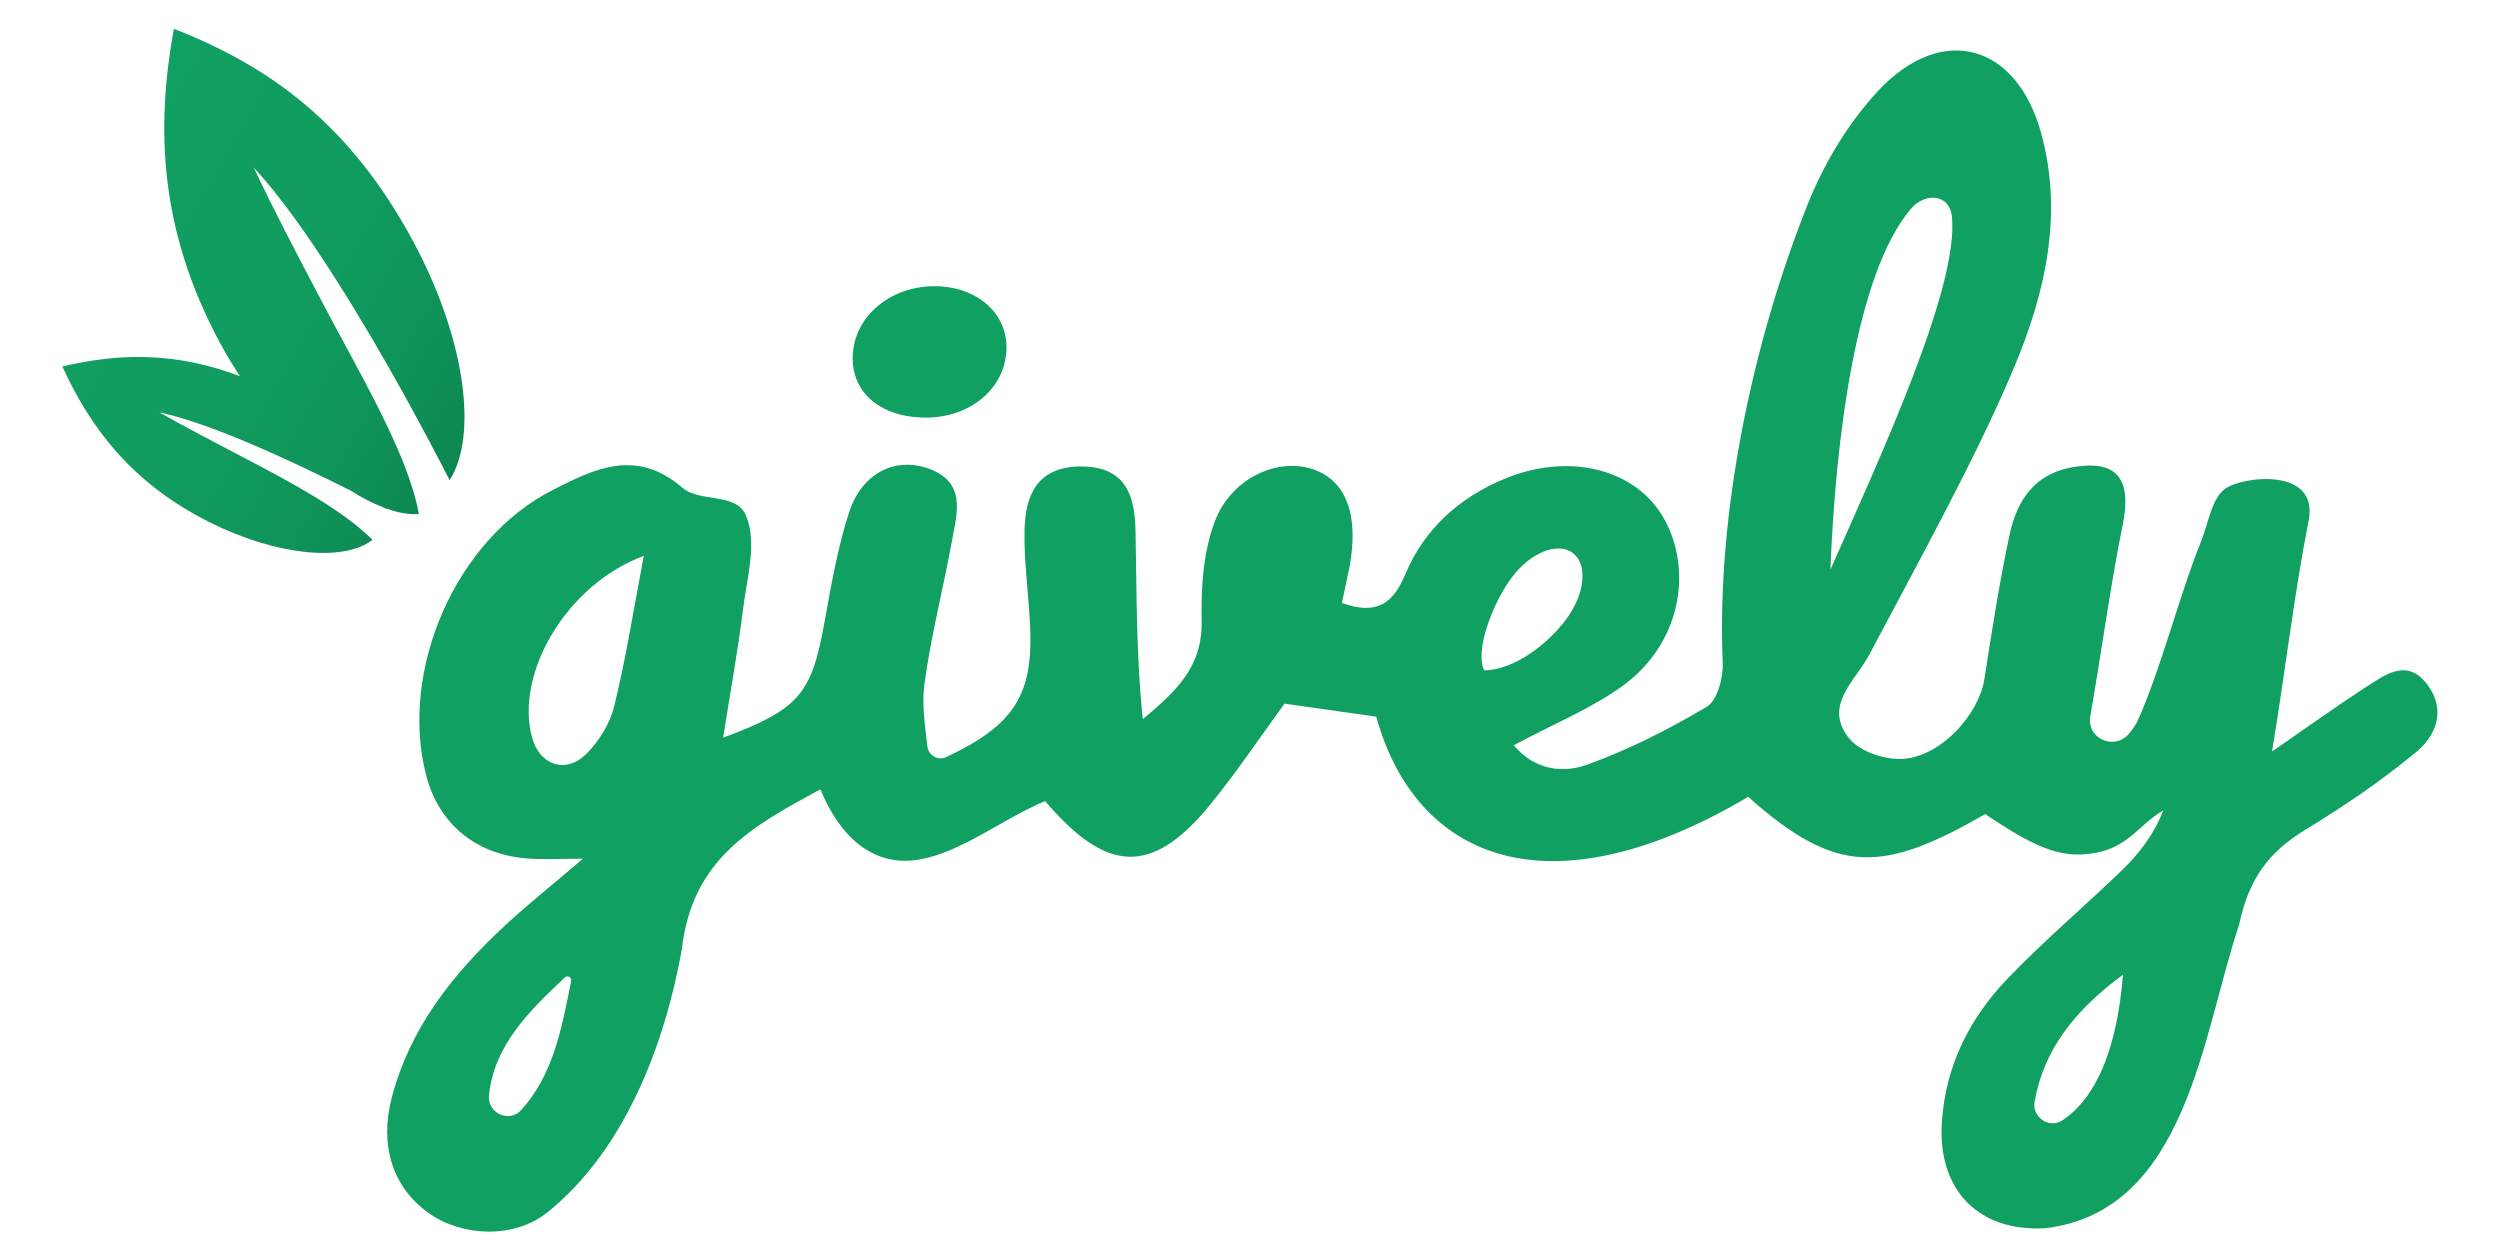
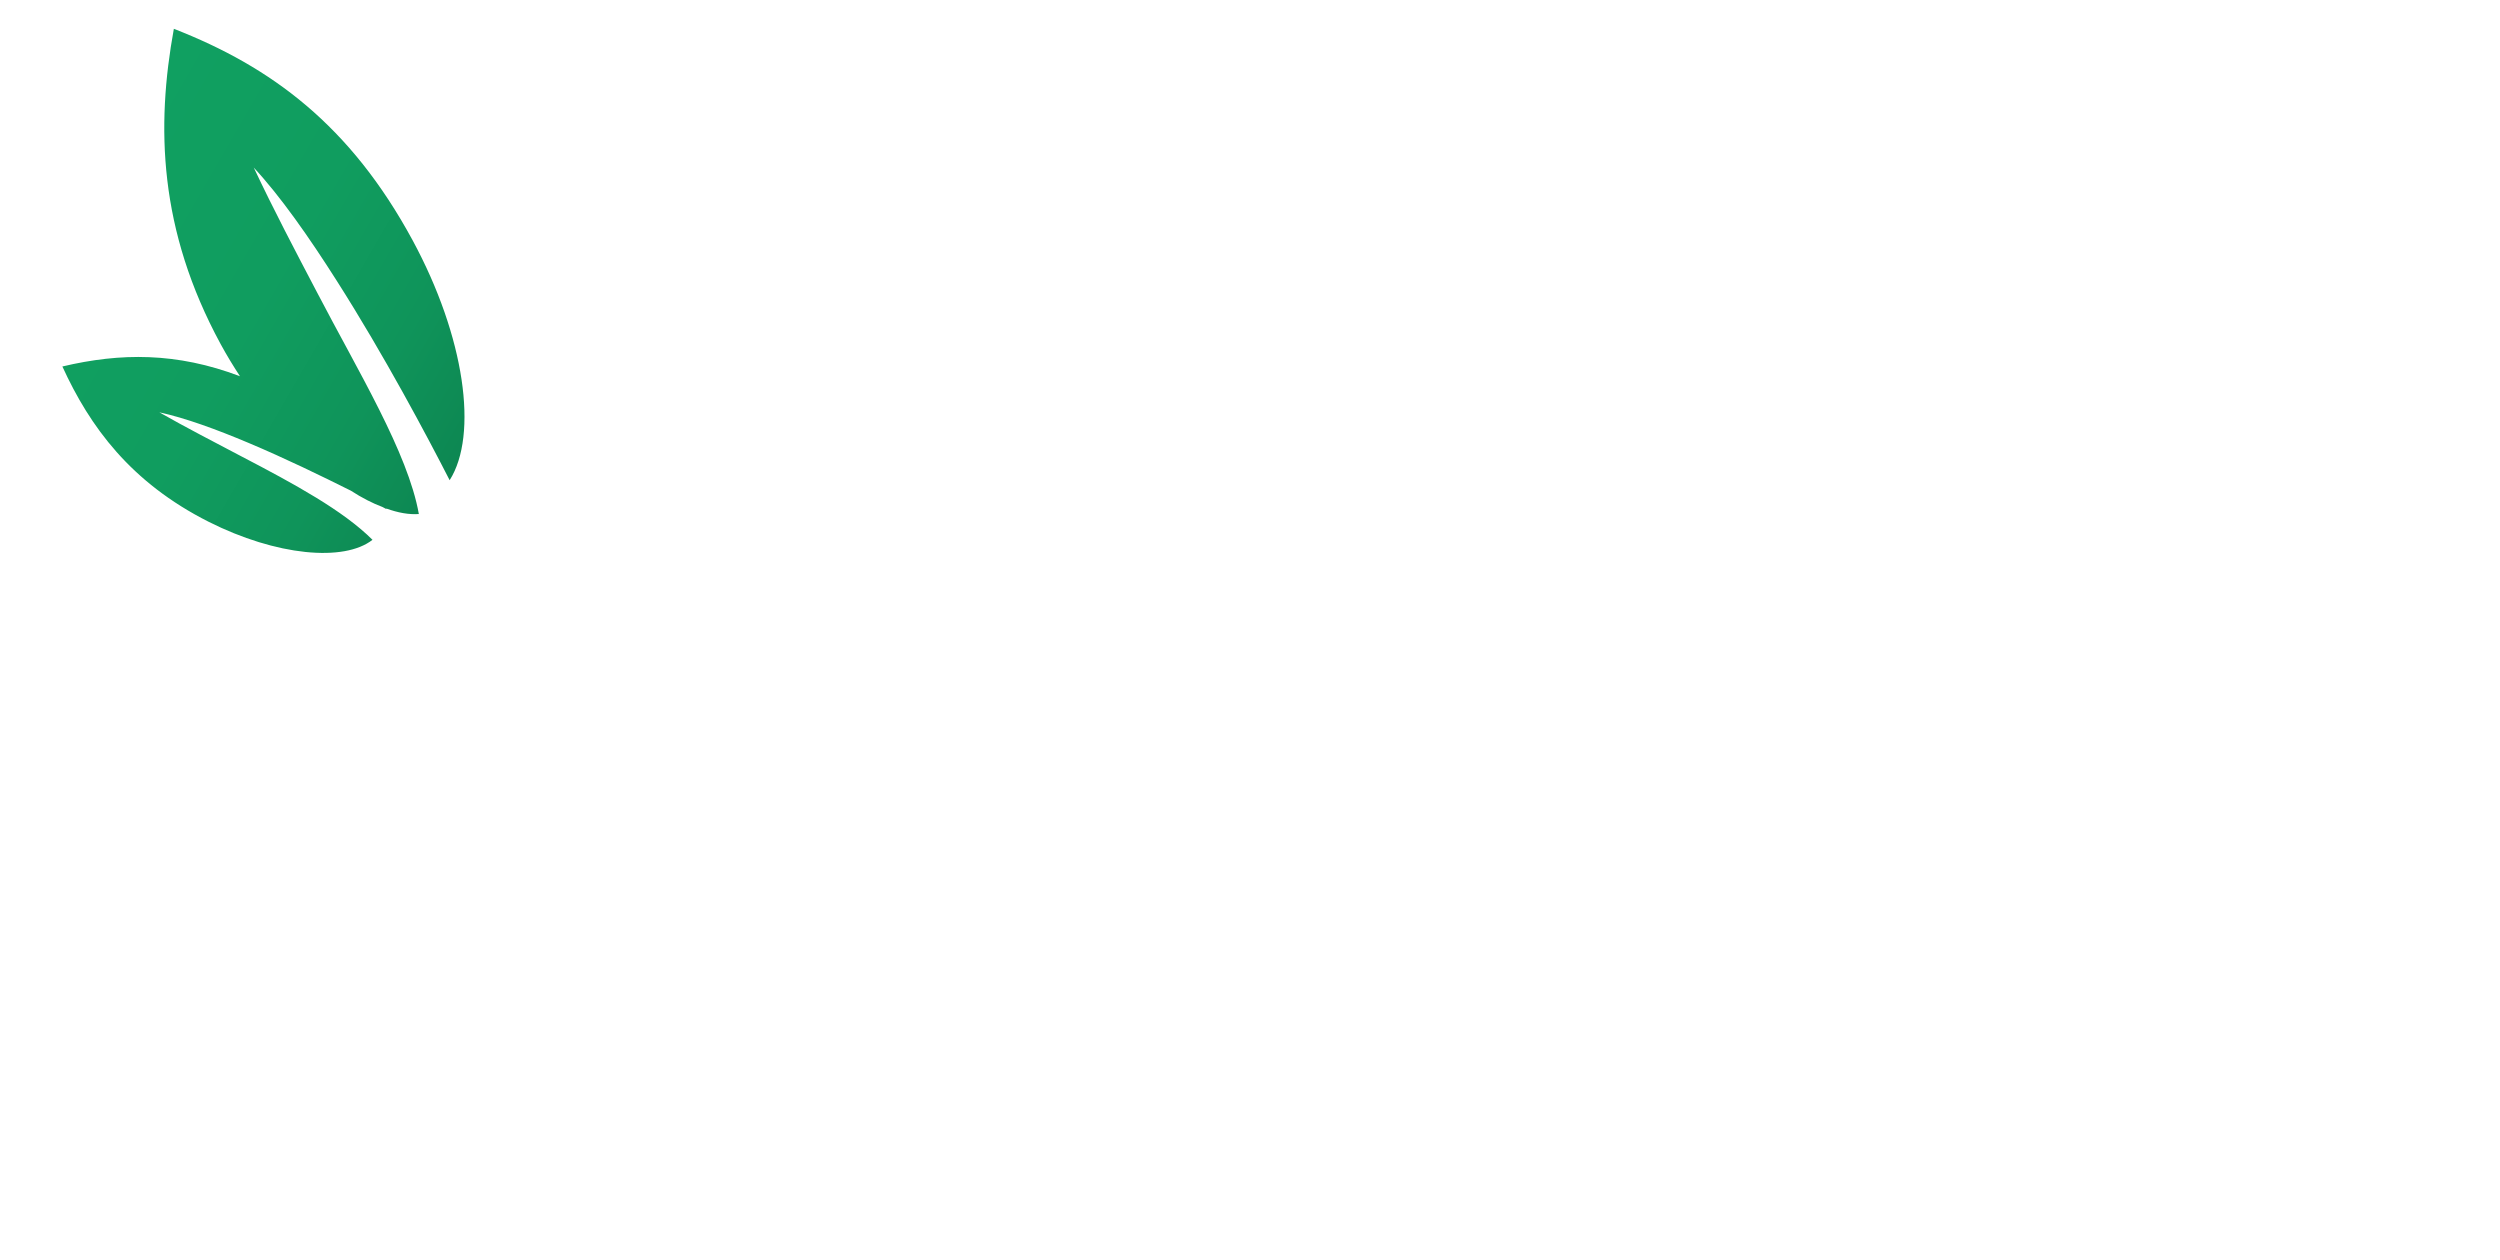
<svg xmlns="http://www.w3.org/2000/svg" version="1.1" id="Layer_1" x="0px" y="0px" viewBox="0 0 998 503.1" style="enable-background:new 0 0 998 503.1;" xml:space="preserve">
  <style type="text/css">
	.st0{display:none;}
	.st1{display:inline;fill:#FFFFFF;}
	.st2{fill:#10A061;}
	.st3{fill:url(#SVGID_1_);}
</style>
  <g class="st0">
-     <path class="st1" d="M-248.5-624.5c-33.3,0-64.2-21.4-75.7-52.2c2,3.8,4,5.8,4.3,6.3c13,26.6,41.2,44.5,71.4,44.5   c10.6,0,21-2,30.7-6.1l1.6-0.8c0,0,0,0-2.4,2.8C-228.2-626.4-238.2-624.5-248.5-624.5z" />
-   </g>
+     </g>
  <g>
    <g>
-       <path class="st2" d="M969,273.3c-8.1-10.8-16.9-3.9-24.7,1.1c-11.7,7.6-23.1,15.8-37.3,25.6c5.5-33.2,8.8-62.9,14.6-92.1    c4.3-21.7-26.9-17.8-33.6-12.6c-5.2,4.1-6.4,13.5-9.2,20.5c-8.4,20.5-16.2,51.4-25.3,71.6c-0.9,2-2.2,3.8-3.8,5.7    c-5.4,6.2-15.8,2.2-15.4-6c0-0.5,0.1-1.1,0.2-1.6c3.9-21.8,8.3-53.8,12.8-75.5c4-19.2-2.4-26.7-20.4-23.4    c-14.8,2.7-21.7,13.3-24.6,26.5c-4.1,19.1-7.1,38.5-10.1,57.8c-2.1,13.9-16.7,30.6-32,32c-7.2,0.7-17.5-2.7-21.9-8    c-10.7-13.1,2.2-22.8,8-33.7c18.3-34.7,43-79.1,58-115.2c12.1-29,19.4-60.3,10.6-92.6c-9.7-35.8-39.5-44.5-65.1-17.2    c-11.9,12.8-21.6,28.9-28.1,45.2c-22.1,55.3-36.5,123.4-34,183c0.3,6-2.1,15.2-6.3,17.7c-15.1,9-31.1,17.1-47.6,23.1    c-9.6,3.5-21,2.5-29.5-7.7c16-8.6,31.2-14.7,44-24.1c22-16.2,27.9-44.9,16-66.3c-11-19.8-37.7-26.7-63.6-16    c-18.1,7.5-32,19.9-39.7,38.1c-4.6,11-10.8,16.8-25.3,11.5c1.2-5.9,2.2-10.1,3-14.3c3.9-20.8-1.3-34.6-14.6-39.1    c-14-4.7-32.6,3.4-39.2,21c-4.6,12.2-5.5,26.5-5.2,39.8c0.3,18.8-11.1,28.5-23.5,39c-2.7-25.9-2.4-50.7-2.9-75.5    c-0.3-13.9-4-25.4-21.8-25.4c-17.3,0.1-22.1,11.2-22.5,25.1c-0.3,12.7,1.6,25.5,2.2,38.3c1.3,27.1-5.7,39.6-33.4,52.6    c-3.3,1.6-7.2-0.6-7.6-4.3c-1-8.8-2.2-16.8-1.2-24.6c2.6-19.4,7.6-38.5,11.1-57.8c2-10.8,5.6-22.8-9-28.3    c-13.4-5-26.9,1.4-32.1,17.2c-4.7,14.5-7.3,29.8-10,44.8c-5.1,27.9-10.1,34-40.3,45.3c2.7-17.5,5.8-34.2,7.9-51.1    c1.5-12.6,5.9-26.8,1.1-37.8c-3.9-9-18.5-5-25.3-10.9c-18.4-15.9-35.1-7.6-51.9,1c-38.5,19.6-61.2,71.7-50.4,113.7    c5,19.4,19.7,31.7,40.3,33.3c6.1,0.5,12.3,0.1,22.3,0.1c-12.8,11-22.9,18.9-32.2,27.7c-20.2,18.9-37,40.3-44.1,67.7    c-5,19.2,0.4,35.7,14.5,45.9c12.9,9.4,34.3,10.9,48.1-0.5c30.8-25.1,46.4-67,53.2-104.6c4-36,28-49.1,55.3-63.9    c7.7,18.8,21,31.3,39.7,28c16.8-3,33.2-16.3,50-23.3c23.6,27.5,41.7,31.2,66,1.3c10.7-13.1,20.1-27.3,29.6-40.2    c13.2,1.9,25,3.5,36.6,5.2c15.5,56,67.6,79.8,148.5,32c35.6,31.8,54.1,30.1,94.6,6.9c15.4,10.3,26.5,16.6,38.2,16.1    c18.3-0.7,22-11.3,32.9-17.6c-3.4,8.9-9.1,16.6-15.8,23.2c-15.3,14.9-31.8,28.7-46.5,44.1c-15.1,15.8-24.6,34.6-26.1,57.1    c-1.8,26.9,14.4,44,41.4,42.4c56.5-6.8,62.6-77.7,77.3-121.3c3.8-18.1,11.7-28.8,26.3-37.7c15.3-9.3,30.2-19.4,44-30.8    C972.4,294,976.7,283.5,969,273.3z M208,443.2c-4.8,5.2-13.5,1.1-12.8-5.9c2-19.9,15.9-33.6,30.3-47.1c1.1-1,2.8,0,2.5,1.4    C224.3,410.3,220.9,429,208,443.2z M245.2,281.9c-1.7,7-6.2,14.3-11.5,19.4c-8.2,7.8-18.4,3.9-21.3-6.9    c-6.9-25.2,13.4-60.9,44.6-72.5C252.8,244,249.8,263.2,245.2,281.9z M603.3,230.8c7.4-10.1,18.4-14.6,24.5-10.1    c6.1,4.5,5,16.3-2.5,26.4c-7.4,10.1-21,20.4-32.8,20.5C588.6,259.8,595.9,240.8,603.3,230.8z M762.8,83.4c5.8-6.8,15.5-5.9,16.4,3    c2.9,27.9-28,94.7-48.5,141C732.7,175.8,740.9,109.1,762.8,83.4z M823.2,447.3c-5.2,3.4-12.1-1.4-11-7.5    c3.8-21.4,16.7-37,35.3-50.7C845.1,418.6,836.9,438.3,823.2,447.3z" />
-       <path class="st2" d="M368.4,166.7c18.5,0.5,33-11.4,33.4-27.5c0.3-13.6-10.8-24-26.6-24.9c-18.1-1-33.5,10.8-34.7,26.5    C339.2,155.8,350.5,166.2,368.4,166.7z" />
-     </g>
+       </g>
    <linearGradient id="SVGID_1_" gradientUnits="userSpaceOnUse" x1="29.118" y1="81.226" x2="189.772" y2="173.98">
      <stop offset="0" style="stop-color:#10A061" />
      <stop offset="0.453" style="stop-color:#109D5F" />
      <stop offset="0.762" style="stop-color:#0F945A" />
      <stop offset="1" style="stop-color:#0D8752" />
    </linearGradient>
    <path class="st3" d="M179.5,191.7c11.5-18.1,6.1-57.2-14.8-95.8c-24.8-45.8-56.3-69.2-95.3-84.4c-7.1,39-6.1,80.2,18.7,125.9   c2.4,4.4,5,8.7,7.7,12.8c-25.3-9.6-47.7-9.4-70.9-3.9c11,24.1,27.3,46.3,58.4,62c27,13.6,54,16.1,65.4,7.2   c-11.7-11.7-31.2-22.3-52.3-33.3c-10.8-5.7-22.1-11.5-32.8-17.6c10.2,2.2,22.8,6.8,35.6,12.2c14.5,6.1,29.3,13.3,40.9,19.1   c4.3,2.8,8.6,5,12.6,6.5c0.5,0.3,1.1,0.6,1.5,0.8c0-0.1,0-0.2,0-0.2c4.7,1.7,9.1,2.5,13,2.2c-4.3-24.4-24.3-57.1-40.7-88.6   c-8.5-16.2-17.3-32.9-25.2-49.7c10.6,11.4,22.1,27.8,33.2,45.3C153.3,141.7,170.6,174.3,179.5,191.7z" />
  </g>
</svg>